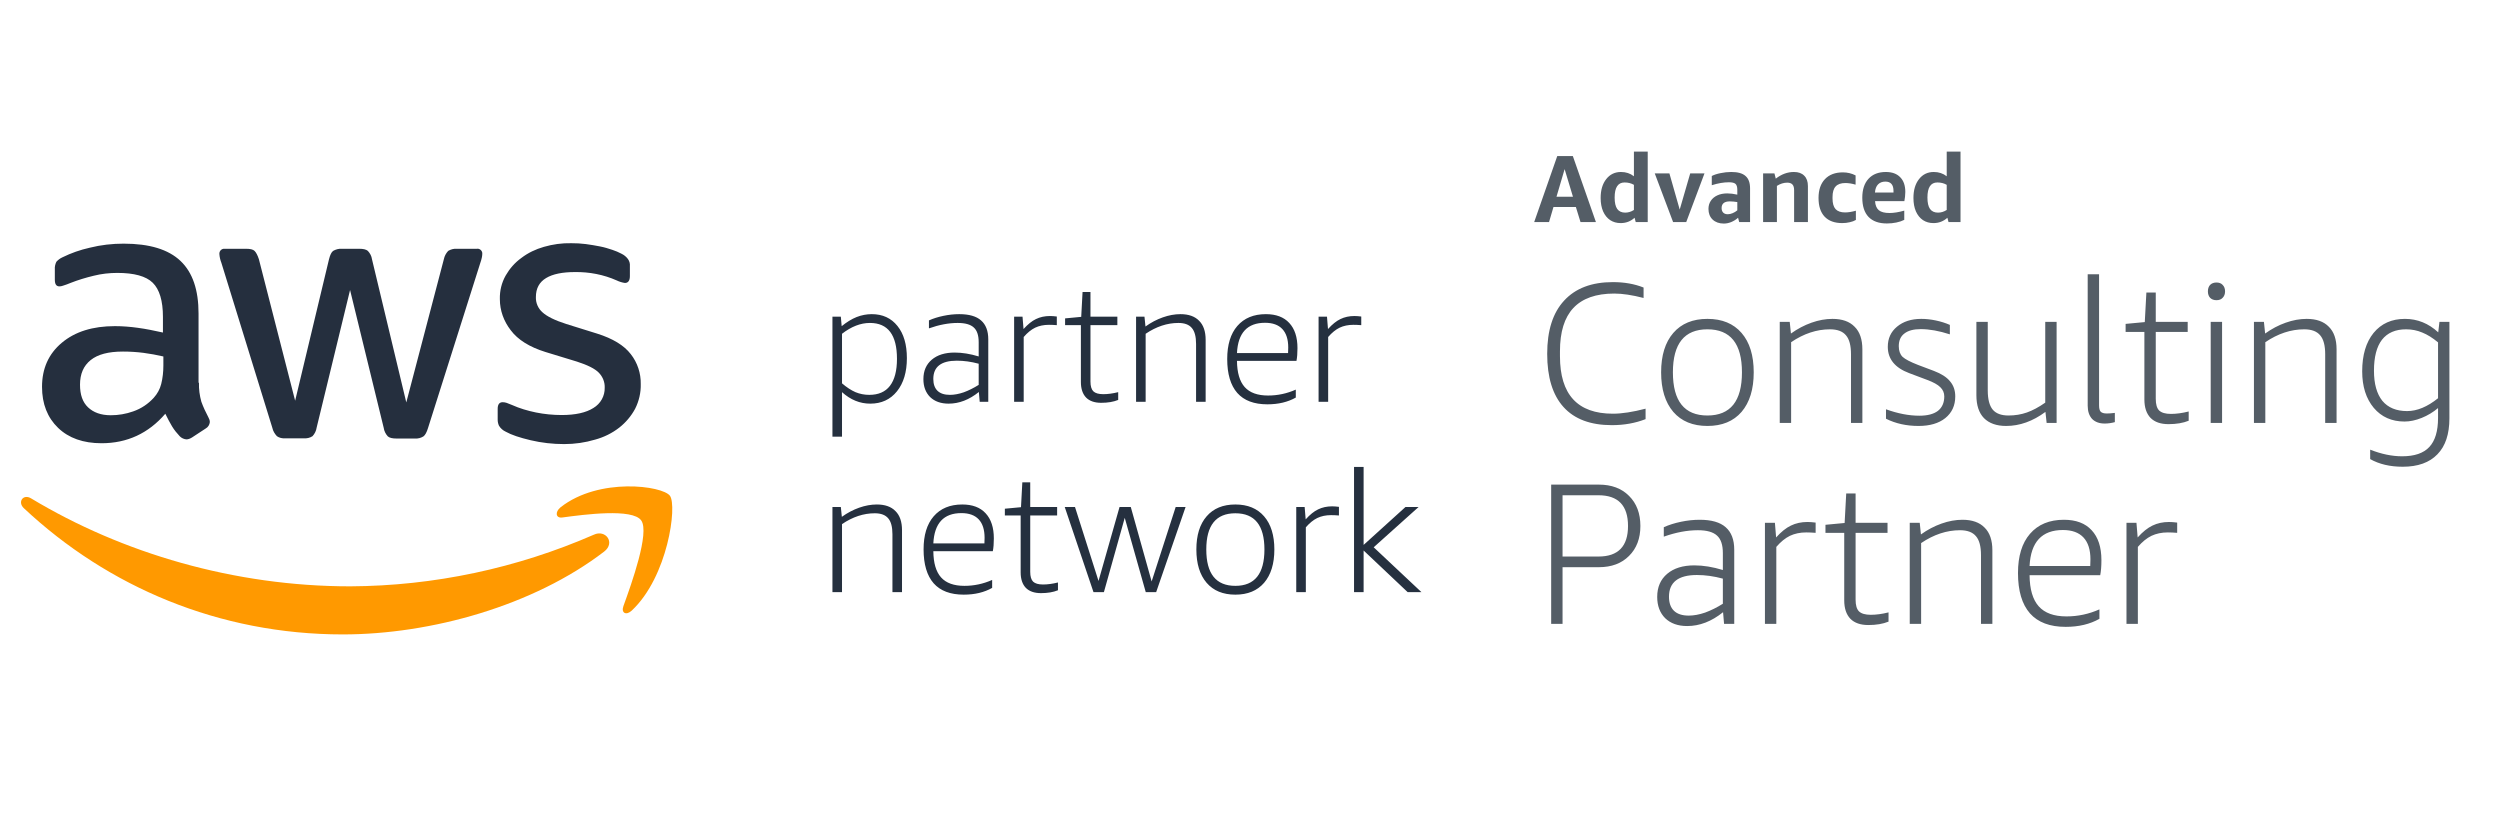
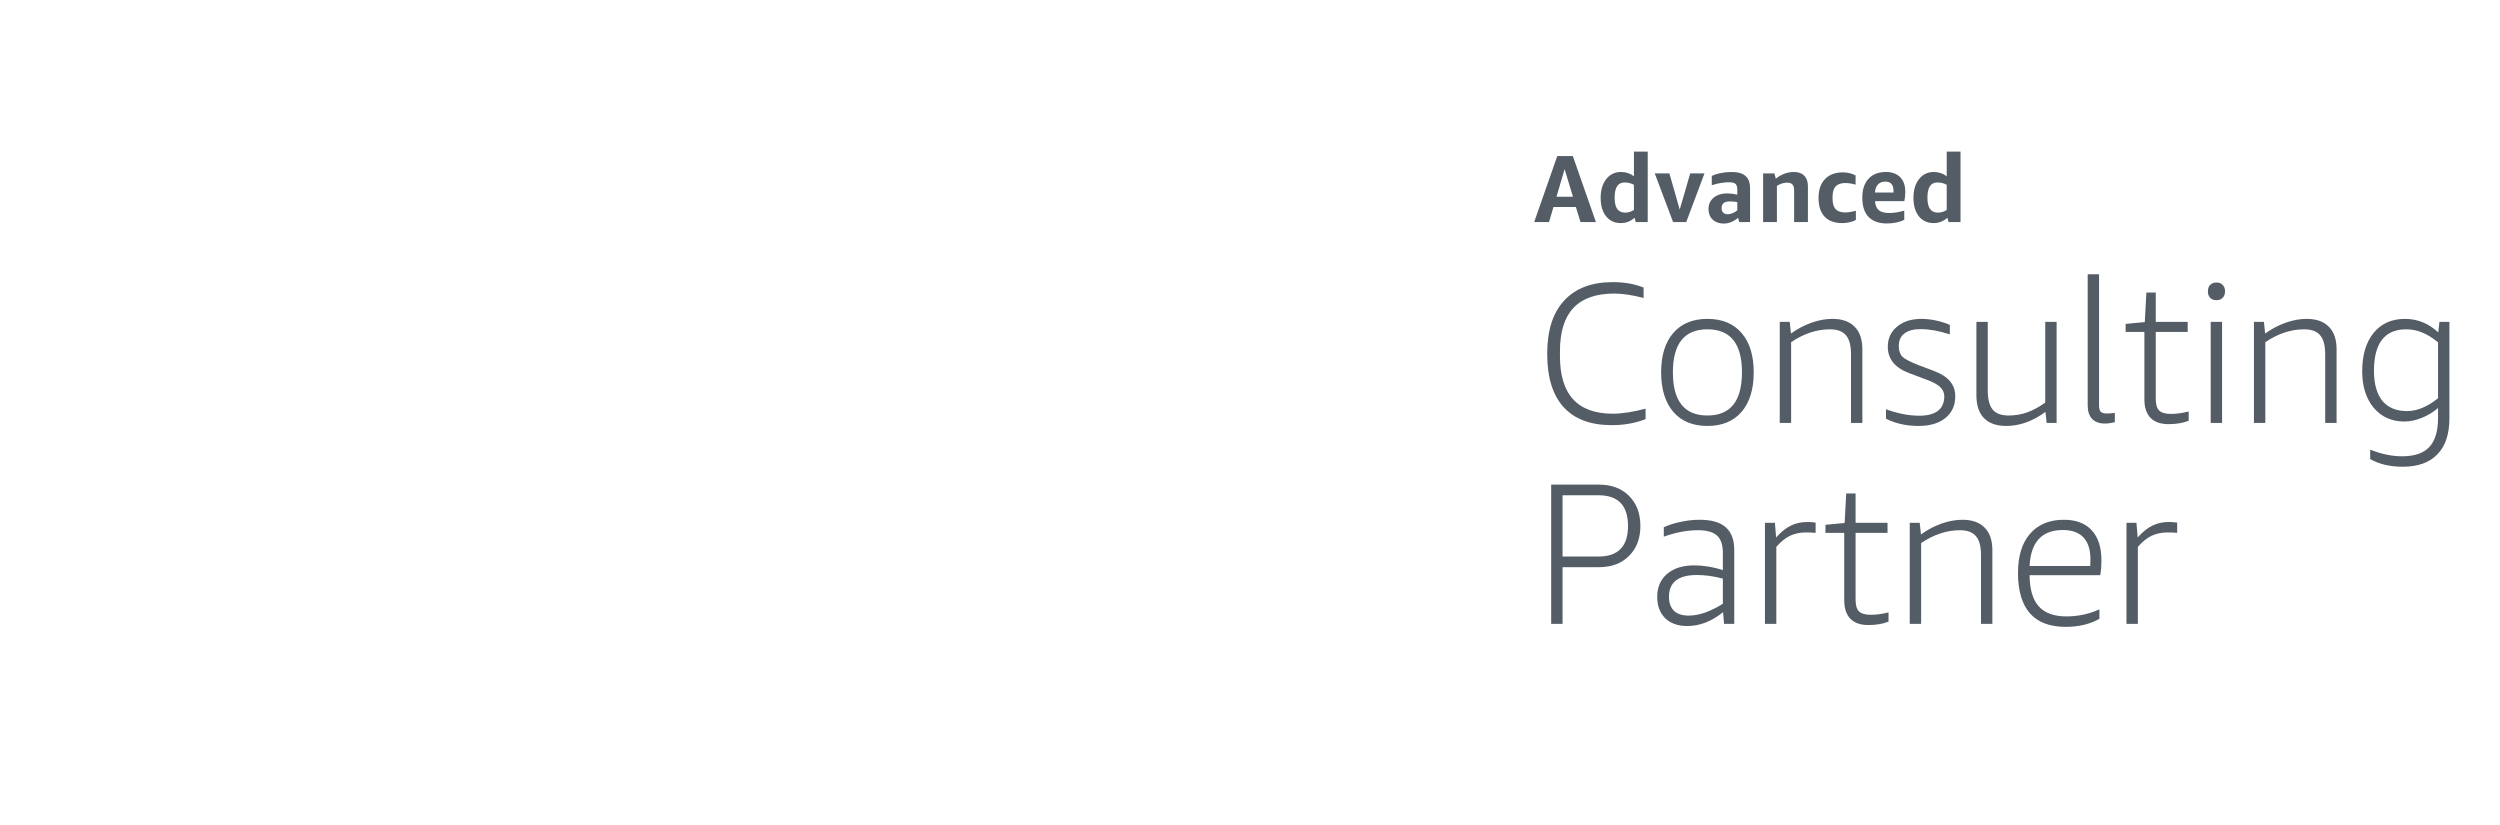
<svg xmlns="http://www.w3.org/2000/svg" width="194" height="64" viewBox="0 0 194 64" fill="none">
-   <path d="M15.44 29.702C15.424 30.2 15.491 30.697 15.626 31.178C15.777 31.593 15.963 31.99 16.165 32.372C16.232 32.488 16.283 32.621 16.283 32.753C16.266 32.952 16.148 33.151 15.963 33.251L14.901 33.947C14.767 34.03 14.615 34.096 14.463 34.096C14.278 34.08 14.093 33.997 13.958 33.864C13.739 33.632 13.52 33.367 13.351 33.085C13.183 32.803 13.014 32.488 12.829 32.106C11.515 33.632 9.864 34.395 7.877 34.395C6.461 34.395 5.333 33.997 4.507 33.201C3.682 32.405 3.261 31.344 3.261 30.017C3.261 28.608 3.766 27.463 4.794 26.601C5.821 25.739 7.186 25.308 8.921 25.308C9.511 25.308 10.117 25.357 10.707 25.44C11.33 25.523 11.97 25.656 12.644 25.805V24.595C12.644 23.334 12.374 22.455 11.852 21.941C11.33 21.427 10.403 21.178 9.106 21.178C8.5 21.178 7.877 21.245 7.287 21.394C6.664 21.543 6.057 21.726 5.468 21.958C5.282 22.041 5.08 22.107 4.878 22.173C4.794 22.206 4.693 22.223 4.608 22.223C4.373 22.223 4.255 22.057 4.255 21.709V20.896C4.238 20.697 4.288 20.498 4.373 20.316C4.507 20.167 4.659 20.051 4.844 19.968C5.518 19.636 6.226 19.387 6.967 19.222C7.826 19.006 8.719 18.907 9.595 18.907C11.6 18.907 13.065 19.354 14.008 20.25C14.952 21.145 15.407 22.505 15.407 24.329V29.702H15.44ZM8.601 32.223C9.19 32.223 9.78 32.123 10.336 31.924C10.959 31.709 11.498 31.344 11.936 30.863C12.206 30.564 12.408 30.2 12.509 29.802C12.627 29.337 12.678 28.84 12.678 28.359V27.662C12.172 27.546 11.65 27.447 11.128 27.38C10.605 27.314 10.066 27.281 9.544 27.281C8.416 27.281 7.59 27.497 7.034 27.944C6.478 28.392 6.209 29.022 6.209 29.851C6.209 30.631 6.411 31.211 6.832 31.609C7.253 32.007 7.826 32.223 8.601 32.223ZM22.128 34.014C21.909 34.03 21.673 33.98 21.488 33.848C21.32 33.665 21.185 33.45 21.134 33.201L17.175 20.382C17.091 20.167 17.041 19.951 17.024 19.719C17.007 19.52 17.142 19.338 17.344 19.305H19.096C19.416 19.305 19.635 19.354 19.753 19.47C19.871 19.586 19.989 19.802 20.09 20.117L22.903 31.095L25.531 20.117C25.615 19.785 25.716 19.57 25.851 19.47C26.053 19.354 26.289 19.288 26.525 19.305H27.873C28.193 19.305 28.412 19.354 28.546 19.47C28.715 19.653 28.833 19.868 28.866 20.117L31.528 31.228L34.443 20.117C34.493 19.868 34.611 19.653 34.779 19.47C34.981 19.354 35.2 19.288 35.436 19.305H37.003C37.205 19.271 37.391 19.421 37.424 19.619V19.719C37.424 19.802 37.407 19.901 37.391 19.984C37.357 20.134 37.323 20.266 37.273 20.399L33.213 33.218C33.112 33.549 32.994 33.765 32.859 33.864C32.674 33.98 32.438 34.047 32.219 34.03H30.77C30.45 34.03 30.231 33.98 30.096 33.864C29.928 33.682 29.81 33.45 29.776 33.201L27.165 22.505L24.571 33.184C24.537 33.433 24.419 33.665 24.251 33.848C24.049 33.98 23.813 34.03 23.577 34.014H22.128ZM43.775 34.461C42.899 34.461 42.023 34.362 41.181 34.163C40.339 33.964 39.682 33.748 39.243 33.499C39.025 33.4 38.839 33.234 38.721 33.035C38.654 32.886 38.62 32.737 38.62 32.571V31.725C38.62 31.377 38.755 31.211 39.008 31.211C39.109 31.211 39.21 31.228 39.311 31.261C39.412 31.294 39.564 31.36 39.732 31.427C40.322 31.692 40.945 31.874 41.585 32.007C42.242 32.14 42.916 32.206 43.59 32.206C44.651 32.206 45.477 32.024 46.049 31.659C46.605 31.327 46.942 30.73 46.925 30.083C46.942 29.652 46.774 29.238 46.47 28.923C46.167 28.608 45.594 28.326 44.769 28.06L42.326 27.314C41.097 26.933 40.187 26.369 39.631 25.623C39.092 24.926 38.789 24.097 38.789 23.218C38.772 22.571 38.923 21.941 39.243 21.377C39.547 20.847 39.951 20.382 40.456 20.018C40.979 19.619 41.568 19.338 42.208 19.155C42.899 18.956 43.607 18.857 44.331 18.873C44.702 18.873 45.089 18.89 45.46 18.94C45.847 18.989 46.201 19.056 46.555 19.122C46.908 19.188 47.212 19.288 47.515 19.387C47.767 19.47 48.003 19.57 48.222 19.686C48.425 19.785 48.593 19.918 48.728 20.1C48.846 20.266 48.896 20.449 48.879 20.648V21.427C48.879 21.775 48.745 21.958 48.492 21.958C48.273 21.925 48.054 21.858 47.852 21.759C46.841 21.311 45.729 21.096 44.617 21.112C43.657 21.112 42.899 21.261 42.377 21.576C41.855 21.892 41.585 22.372 41.585 23.052C41.568 23.5 41.754 23.931 42.09 24.23C42.427 24.545 43.051 24.86 43.944 25.142L46.336 25.888C47.549 26.269 48.425 26.8 48.947 27.48C49.469 28.143 49.739 28.972 49.722 29.802C49.739 30.465 49.587 31.128 49.284 31.725C48.98 32.289 48.559 32.786 48.054 33.184C47.498 33.616 46.858 33.931 46.184 34.113C45.409 34.345 44.6 34.461 43.775 34.461Z" fill="#252F3E" />
-   <path d="M46.88 42.805C41.403 47.002 33.446 49.231 26.605 49.231C17.016 49.231 8.377 45.552 1.852 39.437C1.336 38.954 1.802 38.297 2.418 38.677C9.476 42.926 18.181 45.5 27.187 45.5C33.679 45.465 40.105 44.101 46.081 41.493C46.996 41.061 47.778 42.115 46.88 42.805Z" fill="#FF9900" />
-   <path d="M49.76 40.388C49.091 39.43 45.336 39.927 43.634 40.157C43.125 40.228 43.045 39.732 43.507 39.359C46.498 37.018 51.414 37.692 51.987 38.472C52.56 39.253 51.828 44.751 49.028 47.377C48.598 47.784 48.184 47.572 48.375 47.039C49.012 45.283 50.428 41.328 49.76 40.388Z" fill="#FF9900" />
-   <path d="M64.597 33.883V24.575H65.249L65.314 25.311C65.714 24.987 66.101 24.75 66.475 24.602C66.857 24.453 67.249 24.378 67.648 24.378C68.492 24.378 69.157 24.685 69.644 25.297C70.131 25.901 70.374 26.733 70.374 27.792C70.374 28.868 70.118 29.726 69.605 30.365C69.092 31.004 68.401 31.323 67.531 31.323C66.731 31.323 66.001 31.026 65.34 30.431V33.883H64.597ZM67.505 25.061C66.783 25.061 66.062 25.341 65.34 25.901V29.748C65.697 30.054 66.044 30.282 66.383 30.431C66.722 30.571 67.079 30.641 67.453 30.641C68.166 30.641 68.701 30.409 69.057 29.945C69.422 29.472 69.605 28.772 69.605 27.844C69.605 25.989 68.905 25.061 67.505 25.061ZM76.025 31.179L75.959 30.418C75.212 31.021 74.429 31.323 73.612 31.323C73.012 31.323 72.534 31.153 72.177 30.811C71.829 30.461 71.656 29.997 71.656 29.42C71.656 28.781 71.873 28.278 72.308 27.91C72.742 27.542 73.334 27.359 74.081 27.359C74.664 27.359 75.286 27.459 75.946 27.66V26.558C75.946 26.024 75.82 25.643 75.568 25.416C75.316 25.179 74.899 25.061 74.316 25.061C73.621 25.061 72.877 25.201 72.086 25.481V24.864C72.416 24.715 72.79 24.597 73.208 24.51C73.625 24.422 74.034 24.378 74.433 24.378C75.199 24.378 75.764 24.54 76.129 24.864C76.503 25.188 76.69 25.678 76.69 26.335V31.179H76.025ZM73.716 30.641C74.047 30.641 74.403 30.575 74.786 30.444C75.168 30.304 75.555 30.111 75.946 29.866V28.225C75.364 28.067 74.799 27.989 74.251 27.989C73.034 27.989 72.425 28.461 72.425 29.407C72.425 29.809 72.534 30.116 72.751 30.326C72.968 30.536 73.29 30.641 73.716 30.641ZM78.696 31.179V24.575H79.348L79.426 25.534C79.757 25.166 80.078 24.908 80.391 24.759C80.713 24.602 81.074 24.523 81.474 24.523C81.621 24.523 81.8 24.536 82.009 24.562V25.232C81.783 25.214 81.578 25.206 81.395 25.206C80.996 25.206 80.639 25.28 80.326 25.429C80.022 25.578 79.726 25.818 79.439 26.151V31.179H78.696ZM86.772 31.035C86.407 31.183 85.969 31.258 85.455 31.258C84.942 31.258 84.551 31.122 84.281 30.851C84.012 30.571 83.877 30.168 83.877 29.643V25.232H82.651V24.707L83.903 24.588L84.007 22.659H84.62V24.575H86.707V25.232H84.62V29.604C84.62 29.962 84.694 30.216 84.842 30.365C84.999 30.514 85.255 30.588 85.611 30.588C85.969 30.588 86.355 30.536 86.772 30.431V31.035ZM92.815 31.179V26.689C92.815 26.12 92.706 25.709 92.489 25.455C92.272 25.192 91.924 25.061 91.445 25.061C90.576 25.061 89.729 25.341 88.902 25.901V31.179H88.159V24.575H88.811L88.889 25.337C89.315 25.03 89.763 24.794 90.232 24.628C90.702 24.462 91.158 24.378 91.602 24.378C92.237 24.378 92.719 24.549 93.049 24.89C93.388 25.223 93.558 25.718 93.558 26.374V31.179H92.815ZM95.989 28.002C95.998 28.921 96.198 29.599 96.589 30.037C96.98 30.474 97.584 30.693 98.402 30.693C99.149 30.693 99.866 30.54 100.554 30.234V30.851C99.936 31.201 99.201 31.376 98.349 31.376C97.315 31.376 96.537 31.083 96.015 30.496C95.493 29.901 95.232 29.021 95.232 27.858C95.232 26.755 95.493 25.901 96.015 25.297C96.546 24.685 97.284 24.378 98.232 24.378C99.023 24.378 99.627 24.606 100.045 25.061C100.471 25.516 100.684 26.168 100.684 27.017C100.684 27.411 100.658 27.739 100.606 28.002H95.989ZM98.167 25.048C96.793 25.048 96.067 25.831 95.989 27.398H99.954C99.963 27.276 99.967 27.131 99.967 26.965C99.967 26.335 99.814 25.858 99.51 25.534C99.206 25.21 98.758 25.048 98.167 25.048ZM102.322 31.179V24.575H102.974L103.052 25.534C103.383 25.166 103.704 24.908 104.017 24.759C104.339 24.602 104.7 24.523 105.099 24.523C105.248 24.523 105.426 24.536 105.634 24.562V25.232C105.408 25.214 105.204 25.206 105.021 25.206C104.622 25.206 104.265 25.28 103.952 25.429C103.648 25.578 103.352 25.818 103.065 26.151V31.179H102.322ZM69.253 45.948V41.458C69.253 40.889 69.144 40.478 68.927 40.224C68.709 39.962 68.362 39.83 67.883 39.83C67.014 39.83 66.166 40.11 65.34 40.671V45.948H64.597V39.345H65.249L65.327 40.106C65.753 39.8 66.201 39.563 66.67 39.397C67.14 39.231 67.596 39.148 68.04 39.148C68.674 39.148 69.157 39.318 69.487 39.66C69.826 39.992 69.996 40.487 69.996 41.143V45.948H69.253ZM72.427 42.771C72.435 43.69 72.635 44.368 73.026 44.806C73.418 45.244 74.022 45.462 74.839 45.462C75.587 45.462 76.304 45.309 76.991 45.003V45.62C76.374 45.97 75.639 46.145 74.787 46.145C73.752 46.145 72.974 45.852 72.453 45.266C71.931 44.67 71.67 43.791 71.67 42.627C71.67 41.524 71.931 40.671 72.453 40.067C72.983 39.454 73.722 39.148 74.67 39.148C75.461 39.148 76.065 39.375 76.483 39.83C76.909 40.285 77.122 40.938 77.122 41.786C77.122 42.18 77.096 42.508 77.043 42.771H72.427ZM74.605 39.817C73.231 39.817 72.505 40.601 72.427 42.167H76.391C76.4 42.045 76.404 41.9 76.404 41.734C76.404 41.104 76.252 40.627 75.948 40.303C75.644 39.979 75.196 39.817 74.605 39.817ZM82.098 45.804C81.733 45.953 81.294 46.027 80.781 46.027C80.268 46.027 79.877 45.891 79.607 45.62C79.338 45.34 79.203 44.937 79.203 44.412V40.001H77.977V39.476L79.229 39.358L79.333 37.428H79.946V39.345H82.033V40.001H79.946V44.373C79.946 44.732 80.02 44.985 80.168 45.134C80.325 45.283 80.581 45.357 80.938 45.357C81.294 45.357 81.681 45.305 82.098 45.2V45.804ZM88.91 45.948L87.28 40.185L85.663 45.948H84.854L82.624 39.345H83.42L85.245 45.082L86.876 39.345H87.749L89.367 45.121L91.232 39.345H92.001L89.719 45.948H88.91ZM95.864 46.145C94.907 46.145 94.164 45.839 93.634 45.226C93.103 44.605 92.838 43.743 92.838 42.64C92.838 41.537 93.103 40.679 93.634 40.067C94.164 39.454 94.907 39.148 95.864 39.148C96.82 39.148 97.564 39.454 98.094 40.067C98.624 40.679 98.89 41.537 98.89 42.64C98.89 43.743 98.624 44.605 98.094 45.226C97.564 45.839 96.82 46.145 95.864 46.145ZM95.864 45.462C97.368 45.462 98.12 44.522 98.12 42.64C98.12 40.767 97.368 39.83 95.864 39.83C94.359 39.83 93.608 40.767 93.608 42.64C93.608 44.522 94.359 45.462 95.864 45.462ZM100.589 45.948V39.345H101.241L101.32 40.303C101.651 39.935 101.972 39.677 102.285 39.528C102.607 39.371 102.968 39.292 103.367 39.292C103.516 39.292 103.693 39.305 103.902 39.331V40.001C103.676 39.984 103.472 39.975 103.289 39.975C102.89 39.975 102.533 40.049 102.22 40.198C101.916 40.347 101.62 40.587 101.333 40.92V45.948H100.589ZM105.073 45.948V36.233H105.816V42.285L109.063 39.345H110.081L106.598 42.469L110.302 45.948H109.233L105.816 42.719V45.948H105.073Z" fill="#25303F" />
  <path d="M127.697 32.524C126.902 32.836 126.029 32.992 125.079 32.992C123.427 32.992 122.178 32.524 121.331 31.588C120.485 30.653 120.062 29.276 120.062 27.457C120.062 25.649 120.5 24.272 121.378 23.326C122.256 22.37 123.515 21.892 125.157 21.892C126.045 21.892 126.84 22.032 127.542 22.313V23.123C126.664 22.895 125.905 22.78 125.265 22.78C123.851 22.78 122.792 23.154 122.09 23.903C121.398 24.641 121.053 25.758 121.053 27.255V27.644C121.053 30.617 122.42 32.103 125.157 32.103C125.859 32.103 126.706 31.973 127.697 31.713V32.524ZM132.496 33.054C131.361 33.054 130.478 32.69 129.848 31.963C129.219 31.225 128.903 30.201 128.903 28.892C128.903 27.582 129.219 26.563 129.848 25.836C130.478 25.108 131.361 24.745 132.496 24.745C133.633 24.745 134.515 25.108 135.145 25.836C135.775 26.563 136.089 27.582 136.089 28.892C136.089 30.201 135.775 31.225 135.145 31.963C134.515 32.69 133.633 33.054 132.496 33.054ZM132.496 32.243C134.283 32.243 135.176 31.126 135.176 28.892C135.176 26.667 134.283 25.555 132.496 25.555C130.71 25.555 129.817 26.667 129.817 28.892C129.817 31.126 130.71 32.243 132.496 32.243ZM143.637 32.82V27.488C143.637 26.813 143.509 26.324 143.25 26.023C142.993 25.711 142.579 25.555 142.011 25.555C140.979 25.555 139.973 25.888 138.991 26.553V32.82H138.108V24.979H138.883L138.976 25.883C139.482 25.519 140.013 25.238 140.571 25.041C141.128 24.843 141.671 24.745 142.197 24.745C142.951 24.745 143.524 24.947 143.916 25.353C144.319 25.747 144.52 26.335 144.52 27.114V32.82H143.637ZM150.876 30.762C150.876 30.482 150.772 30.243 150.566 30.045C150.37 29.848 150.035 29.661 149.559 29.484L148.15 28.954C147.045 28.538 146.493 27.857 146.493 26.912C146.493 26.267 146.73 25.747 147.205 25.353C147.69 24.947 148.32 24.745 149.095 24.745C149.456 24.745 149.833 24.786 150.225 24.869C150.617 24.952 150.979 25.067 151.309 25.212V25.945C150.473 25.675 149.719 25.54 149.048 25.54C148.491 25.54 148.068 25.654 147.778 25.883C147.489 26.101 147.345 26.428 147.345 26.865C147.345 27.218 147.442 27.494 147.639 27.691C147.845 27.878 148.243 28.086 148.831 28.315L150.07 28.782C150.648 29.001 151.066 29.271 151.325 29.593C151.593 29.905 151.728 30.295 151.728 30.762C151.728 31.469 151.469 32.03 150.953 32.446C150.447 32.851 149.756 33.054 148.878 33.054C147.938 33.054 147.097 32.867 146.353 32.493V31.76C147.272 32.093 148.134 32.259 148.94 32.259C149.57 32.259 150.05 32.134 150.38 31.885C150.71 31.625 150.876 31.251 150.876 30.762ZM158.819 32.82L158.726 31.963C157.746 32.69 156.728 33.054 155.675 33.054C154.932 33.054 154.359 32.851 153.956 32.446C153.564 32.041 153.368 31.448 153.368 30.669V24.979H154.25V30.295C154.25 30.98 154.379 31.479 154.638 31.791C154.896 32.093 155.303 32.243 155.861 32.243C156.367 32.243 156.842 32.165 157.286 32.009C157.73 31.854 158.205 31.599 158.711 31.245V24.979H159.593V32.82H158.819ZM164.112 32.758C163.843 32.831 163.579 32.867 163.322 32.867C162.909 32.867 162.583 32.747 162.346 32.508C162.119 32.259 162.005 31.916 162.005 31.479V21.284H162.888V31.464C162.888 31.692 162.929 31.854 163.012 31.947C163.105 32.041 163.265 32.087 163.492 32.087C163.657 32.087 163.864 32.072 164.112 32.041V32.758ZM169.842 32.649C169.408 32.825 168.887 32.914 168.278 32.914C167.668 32.914 167.204 32.753 166.884 32.43C166.564 32.098 166.404 31.62 166.404 30.996V25.758H164.948V25.134L166.435 24.994L166.559 22.702H167.287V24.979H169.765V25.758H167.287V30.949C167.287 31.375 167.374 31.677 167.55 31.854C167.736 32.03 168.04 32.119 168.464 32.119C168.887 32.119 169.346 32.056 169.842 31.931V32.649ZM171.55 32.82V24.979H172.433V32.82H171.55ZM171.999 23.295C171.793 23.295 171.627 23.232 171.503 23.108C171.39 22.983 171.333 22.817 171.333 22.609C171.333 22.401 171.39 22.235 171.503 22.11C171.627 21.985 171.793 21.923 171.999 21.923C172.206 21.923 172.366 21.985 172.479 22.11C172.603 22.235 172.665 22.401 172.665 22.609C172.665 22.817 172.603 22.983 172.479 23.108C172.366 23.232 172.206 23.295 171.999 23.295ZM180.435 32.82V27.488C180.435 26.813 180.306 26.324 180.048 26.023C179.79 25.711 179.377 25.555 178.809 25.555C177.777 25.555 176.77 25.888 175.789 26.553V32.82H174.906V24.979H175.681L175.774 25.883C176.279 25.519 176.811 25.238 177.369 25.041C177.926 24.843 178.469 24.745 178.995 24.745C179.748 24.745 180.321 24.947 180.714 25.353C181.117 25.747 181.318 26.335 181.318 27.114V32.82H180.435ZM189.192 31.666C188.809 31.989 188.386 32.243 187.922 32.43C187.457 32.617 187.013 32.711 186.59 32.711C185.598 32.711 184.803 32.358 184.205 31.651C183.605 30.934 183.306 29.988 183.306 28.814C183.306 27.556 183.601 26.563 184.189 25.836C184.787 25.108 185.598 24.745 186.621 24.745C187.591 24.745 188.453 25.093 189.207 25.789L189.3 24.979H190.074V32.462C190.074 33.688 189.765 34.618 189.145 35.252C188.526 35.897 187.627 36.219 186.45 36.219C185.469 36.219 184.628 36.021 183.926 35.626V34.894C184.793 35.236 185.619 35.408 186.404 35.408C187.364 35.408 188.066 35.169 188.51 34.691C188.964 34.213 189.192 33.459 189.192 32.43V31.666ZM186.791 31.9C187.565 31.9 188.365 31.568 189.192 30.903V26.569C188.768 26.215 188.36 25.961 187.968 25.805C187.575 25.638 187.157 25.555 186.714 25.555C185.887 25.555 185.263 25.826 184.84 26.366C184.426 26.906 184.22 27.707 184.22 28.767C184.22 29.785 184.437 30.565 184.871 31.105C185.314 31.635 185.955 31.9 186.791 31.9ZM121.254 44.014V48.41H120.371V37.606H124.073C125.053 37.606 125.833 37.897 126.411 38.479C127 39.061 127.294 39.841 127.294 40.818C127.294 41.784 127 42.559 126.411 43.141C125.833 43.722 125.053 44.014 124.073 44.014H121.254ZM121.254 43.187H124.042C125.57 43.187 126.334 42.397 126.334 40.818C126.334 39.227 125.57 38.432 124.042 38.432H121.254V43.187ZM133.787 48.41L133.71 47.506C132.821 48.223 131.892 48.581 130.922 48.581C130.21 48.581 129.642 48.379 129.219 47.973C128.805 47.558 128.599 47.007 128.599 46.321C128.599 45.562 128.857 44.965 129.374 44.528C129.889 44.092 130.591 43.873 131.48 43.873C132.171 43.873 132.91 43.993 133.694 44.232V42.922C133.694 42.288 133.545 41.836 133.245 41.566C132.945 41.285 132.45 41.145 131.759 41.145C130.932 41.145 130.049 41.311 129.11 41.644V40.911C129.502 40.734 129.947 40.594 130.442 40.49C130.938 40.386 131.423 40.334 131.898 40.334C132.806 40.334 133.478 40.527 133.911 40.911C134.355 41.296 134.577 41.878 134.577 42.657V48.41H133.787ZM131.046 47.771C131.438 47.771 131.861 47.693 132.316 47.537C132.77 47.37 133.23 47.142 133.694 46.851V44.902C133.002 44.715 132.332 44.621 131.681 44.621C130.235 44.621 129.513 45.183 129.513 46.305C129.513 46.783 129.642 47.147 129.9 47.397C130.158 47.646 130.54 47.771 131.046 47.771ZM136.959 48.41V40.568H137.733L137.826 41.706C138.218 41.27 138.601 40.963 138.972 40.786C139.355 40.599 139.783 40.506 140.258 40.506C140.433 40.506 140.645 40.521 140.893 40.553V41.348C140.625 41.327 140.382 41.316 140.165 41.316C139.69 41.316 139.267 41.405 138.895 41.581C138.534 41.758 138.183 42.044 137.842 42.439V48.41H136.959ZM146.55 48.238C146.116 48.415 145.595 48.503 144.986 48.503C144.377 48.503 143.912 48.342 143.592 48.02C143.272 47.688 143.112 47.209 143.112 46.586V41.348H141.656V40.724L143.143 40.584L143.267 38.292H143.994V40.568H146.472V41.348H143.994V46.539C143.994 46.965 144.082 47.267 144.258 47.443C144.444 47.62 144.748 47.708 145.171 47.708C145.595 47.708 146.054 47.646 146.55 47.521V48.238ZM153.725 48.41V43.078C153.725 42.403 153.597 41.914 153.338 41.613C153.081 41.301 152.667 41.145 152.099 41.145C151.067 41.145 150.061 41.478 149.079 42.143V48.41H148.196V40.568H148.971L149.064 41.472C149.57 41.109 150.101 40.828 150.659 40.631C151.216 40.433 151.759 40.334 152.285 40.334C153.039 40.334 153.612 40.537 154.004 40.942C154.407 41.337 154.608 41.925 154.608 42.704V48.41H153.725ZM157.495 44.637C157.505 45.728 157.742 46.534 158.207 47.053C158.672 47.573 159.389 47.833 160.36 47.833C161.247 47.833 162.099 47.651 162.915 47.287V48.02C162.182 48.436 161.309 48.644 160.298 48.644C159.069 48.644 158.145 48.295 157.526 47.599C156.906 46.892 156.596 45.848 156.596 44.466C156.596 43.156 156.906 42.143 157.526 41.426C158.156 40.698 159.033 40.334 160.158 40.334C161.098 40.334 161.816 40.605 162.311 41.145C162.817 41.685 163.07 42.46 163.07 43.468C163.07 43.936 163.039 44.325 162.977 44.637H157.495ZM160.081 41.129C158.45 41.129 157.587 42.06 157.495 43.92H162.203C162.213 43.775 162.218 43.603 162.218 43.406C162.218 42.657 162.037 42.091 161.676 41.706C161.315 41.322 160.783 41.129 160.081 41.129ZM165.015 48.41V40.568H165.789L165.882 41.706C166.274 41.27 166.657 40.963 167.028 40.786C167.411 40.599 167.839 40.506 168.314 40.506C168.489 40.506 168.701 40.521 168.949 40.553V41.348C168.681 41.327 168.438 41.316 168.221 41.316C167.746 41.316 167.323 41.405 166.951 41.581C166.59 41.758 166.238 42.044 165.898 42.439V48.41H165.015Z" fill="#545D66" />
  <path d="M122.647 17.231L122.288 16.064H120.549L120.205 17.231H119.053L120.843 12.113H122.053L123.843 17.231H122.647ZM120.784 15.266H122.061L121.415 13.125L120.784 15.266ZM126.932 17.231L126.844 16.898C126.54 17.174 126.181 17.312 125.765 17.312C125.457 17.312 125.186 17.236 124.951 17.083C124.716 16.925 124.533 16.699 124.401 16.404C124.274 16.108 124.21 15.761 124.21 15.362C124.21 14.752 124.354 14.265 124.643 13.9C124.931 13.531 125.313 13.346 125.787 13.346C126.174 13.346 126.509 13.457 126.792 13.679V11.766H127.863V17.231H126.932ZM126.117 16.5C126.352 16.5 126.577 16.431 126.792 16.293V14.343C126.582 14.22 126.34 14.159 126.066 14.159C125.807 14.159 125.614 14.257 125.487 14.454C125.359 14.646 125.296 14.939 125.296 15.333C125.296 15.727 125.362 16.02 125.494 16.212C125.631 16.404 125.839 16.5 126.117 16.5ZM129.832 17.231L128.409 13.457H129.546L130.346 16.263L131.16 13.457H132.268L130.852 17.231H129.832ZM134.962 17.231L134.874 16.898C134.722 17.036 134.546 17.147 134.345 17.231C134.15 17.309 133.959 17.349 133.773 17.349C133.411 17.349 133.12 17.245 132.9 17.039C132.685 16.832 132.577 16.556 132.577 16.212C132.577 15.975 132.636 15.769 132.753 15.591C132.871 15.409 133.039 15.266 133.26 15.163C133.48 15.06 133.739 15.008 134.037 15.008C134.272 15.008 134.531 15.04 134.815 15.104V14.735C134.815 14.508 134.768 14.353 134.675 14.27C134.583 14.186 134.411 14.144 134.162 14.144C133.761 14.144 133.318 14.22 132.834 14.373V13.657C133.015 13.563 133.242 13.489 133.516 13.435C133.79 13.376 134.069 13.346 134.353 13.346C134.856 13.346 135.223 13.45 135.453 13.657C135.688 13.858 135.805 14.178 135.805 14.617V17.231H134.962ZM134.074 16.625C134.196 16.625 134.321 16.598 134.448 16.544C134.58 16.49 134.702 16.416 134.815 16.322V15.68C134.6 15.646 134.406 15.628 134.235 15.628C133.81 15.628 133.597 15.801 133.597 16.145C133.597 16.298 133.639 16.416 133.722 16.5C133.805 16.583 133.922 16.625 134.074 16.625ZM139.223 17.231V14.757C139.223 14.555 139.179 14.407 139.091 14.314C139.003 14.22 138.868 14.174 138.688 14.174C138.419 14.174 138.152 14.257 137.888 14.425V17.231H136.817V13.457H137.697L137.8 13.863C138.24 13.519 138.71 13.346 139.208 13.346C139.556 13.346 139.822 13.442 140.008 13.634C140.199 13.822 140.294 14.09 140.294 14.439V17.231H139.223ZM144.016 17.068C143.884 17.147 143.725 17.206 143.539 17.245C143.353 17.29 143.16 17.312 142.96 17.312C142.363 17.312 141.906 17.145 141.588 16.81C141.275 16.475 141.118 15.993 141.118 15.362C141.118 14.737 141.284 14.25 141.617 13.9C141.95 13.551 142.412 13.376 143.004 13.376C143.361 13.376 143.691 13.455 143.994 13.612V14.329C143.705 14.245 143.441 14.203 143.202 14.203C142.859 14.203 142.607 14.292 142.446 14.469C142.285 14.641 142.204 14.917 142.204 15.296V15.399C142.204 15.774 142.282 16.049 142.439 16.226C142.6 16.399 142.847 16.485 143.18 16.485C143.419 16.485 143.698 16.441 144.016 16.352V17.068ZM145.504 15.606C145.524 15.931 145.622 16.167 145.798 16.315C145.974 16.458 146.25 16.529 146.627 16.529C146.955 16.529 147.336 16.468 147.771 16.345V17.061C147.6 17.149 147.395 17.218 147.155 17.268C146.92 17.317 146.676 17.341 146.421 17.341C145.8 17.341 145.326 17.172 144.998 16.832C144.675 16.492 144.514 15.995 144.514 15.34C144.514 14.71 144.675 14.22 144.998 13.871C145.321 13.521 145.769 13.346 146.341 13.346C146.825 13.346 147.197 13.482 147.456 13.753C147.72 14.018 147.852 14.4 147.852 14.897C147.852 15.005 147.845 15.129 147.83 15.266C147.815 15.404 147.798 15.518 147.779 15.606H145.504ZM146.304 14.092C146.064 14.092 145.874 14.166 145.732 14.314C145.595 14.457 145.517 14.666 145.497 14.941H146.935V14.816C146.935 14.334 146.725 14.092 146.304 14.092ZM151.205 17.231L151.117 16.898C150.813 17.174 150.454 17.312 150.038 17.312C149.73 17.312 149.459 17.236 149.224 17.083C148.989 16.925 148.806 16.699 148.674 16.404C148.546 16.108 148.483 15.761 148.483 15.362C148.483 14.752 148.627 14.265 148.916 13.9C149.204 13.531 149.586 13.346 150.06 13.346C150.447 13.346 150.782 13.457 151.065 13.679V11.766H152.136V17.231H151.205ZM150.39 16.5C150.625 16.5 150.85 16.431 151.065 16.293V14.343C150.855 14.22 150.613 14.159 150.339 14.159C150.08 14.159 149.887 14.257 149.759 14.454C149.632 14.646 149.569 14.939 149.569 15.333C149.569 15.727 149.635 16.02 149.767 16.212C149.904 16.404 150.111 16.5 150.39 16.5Z" fill="#545D66" />
</svg>